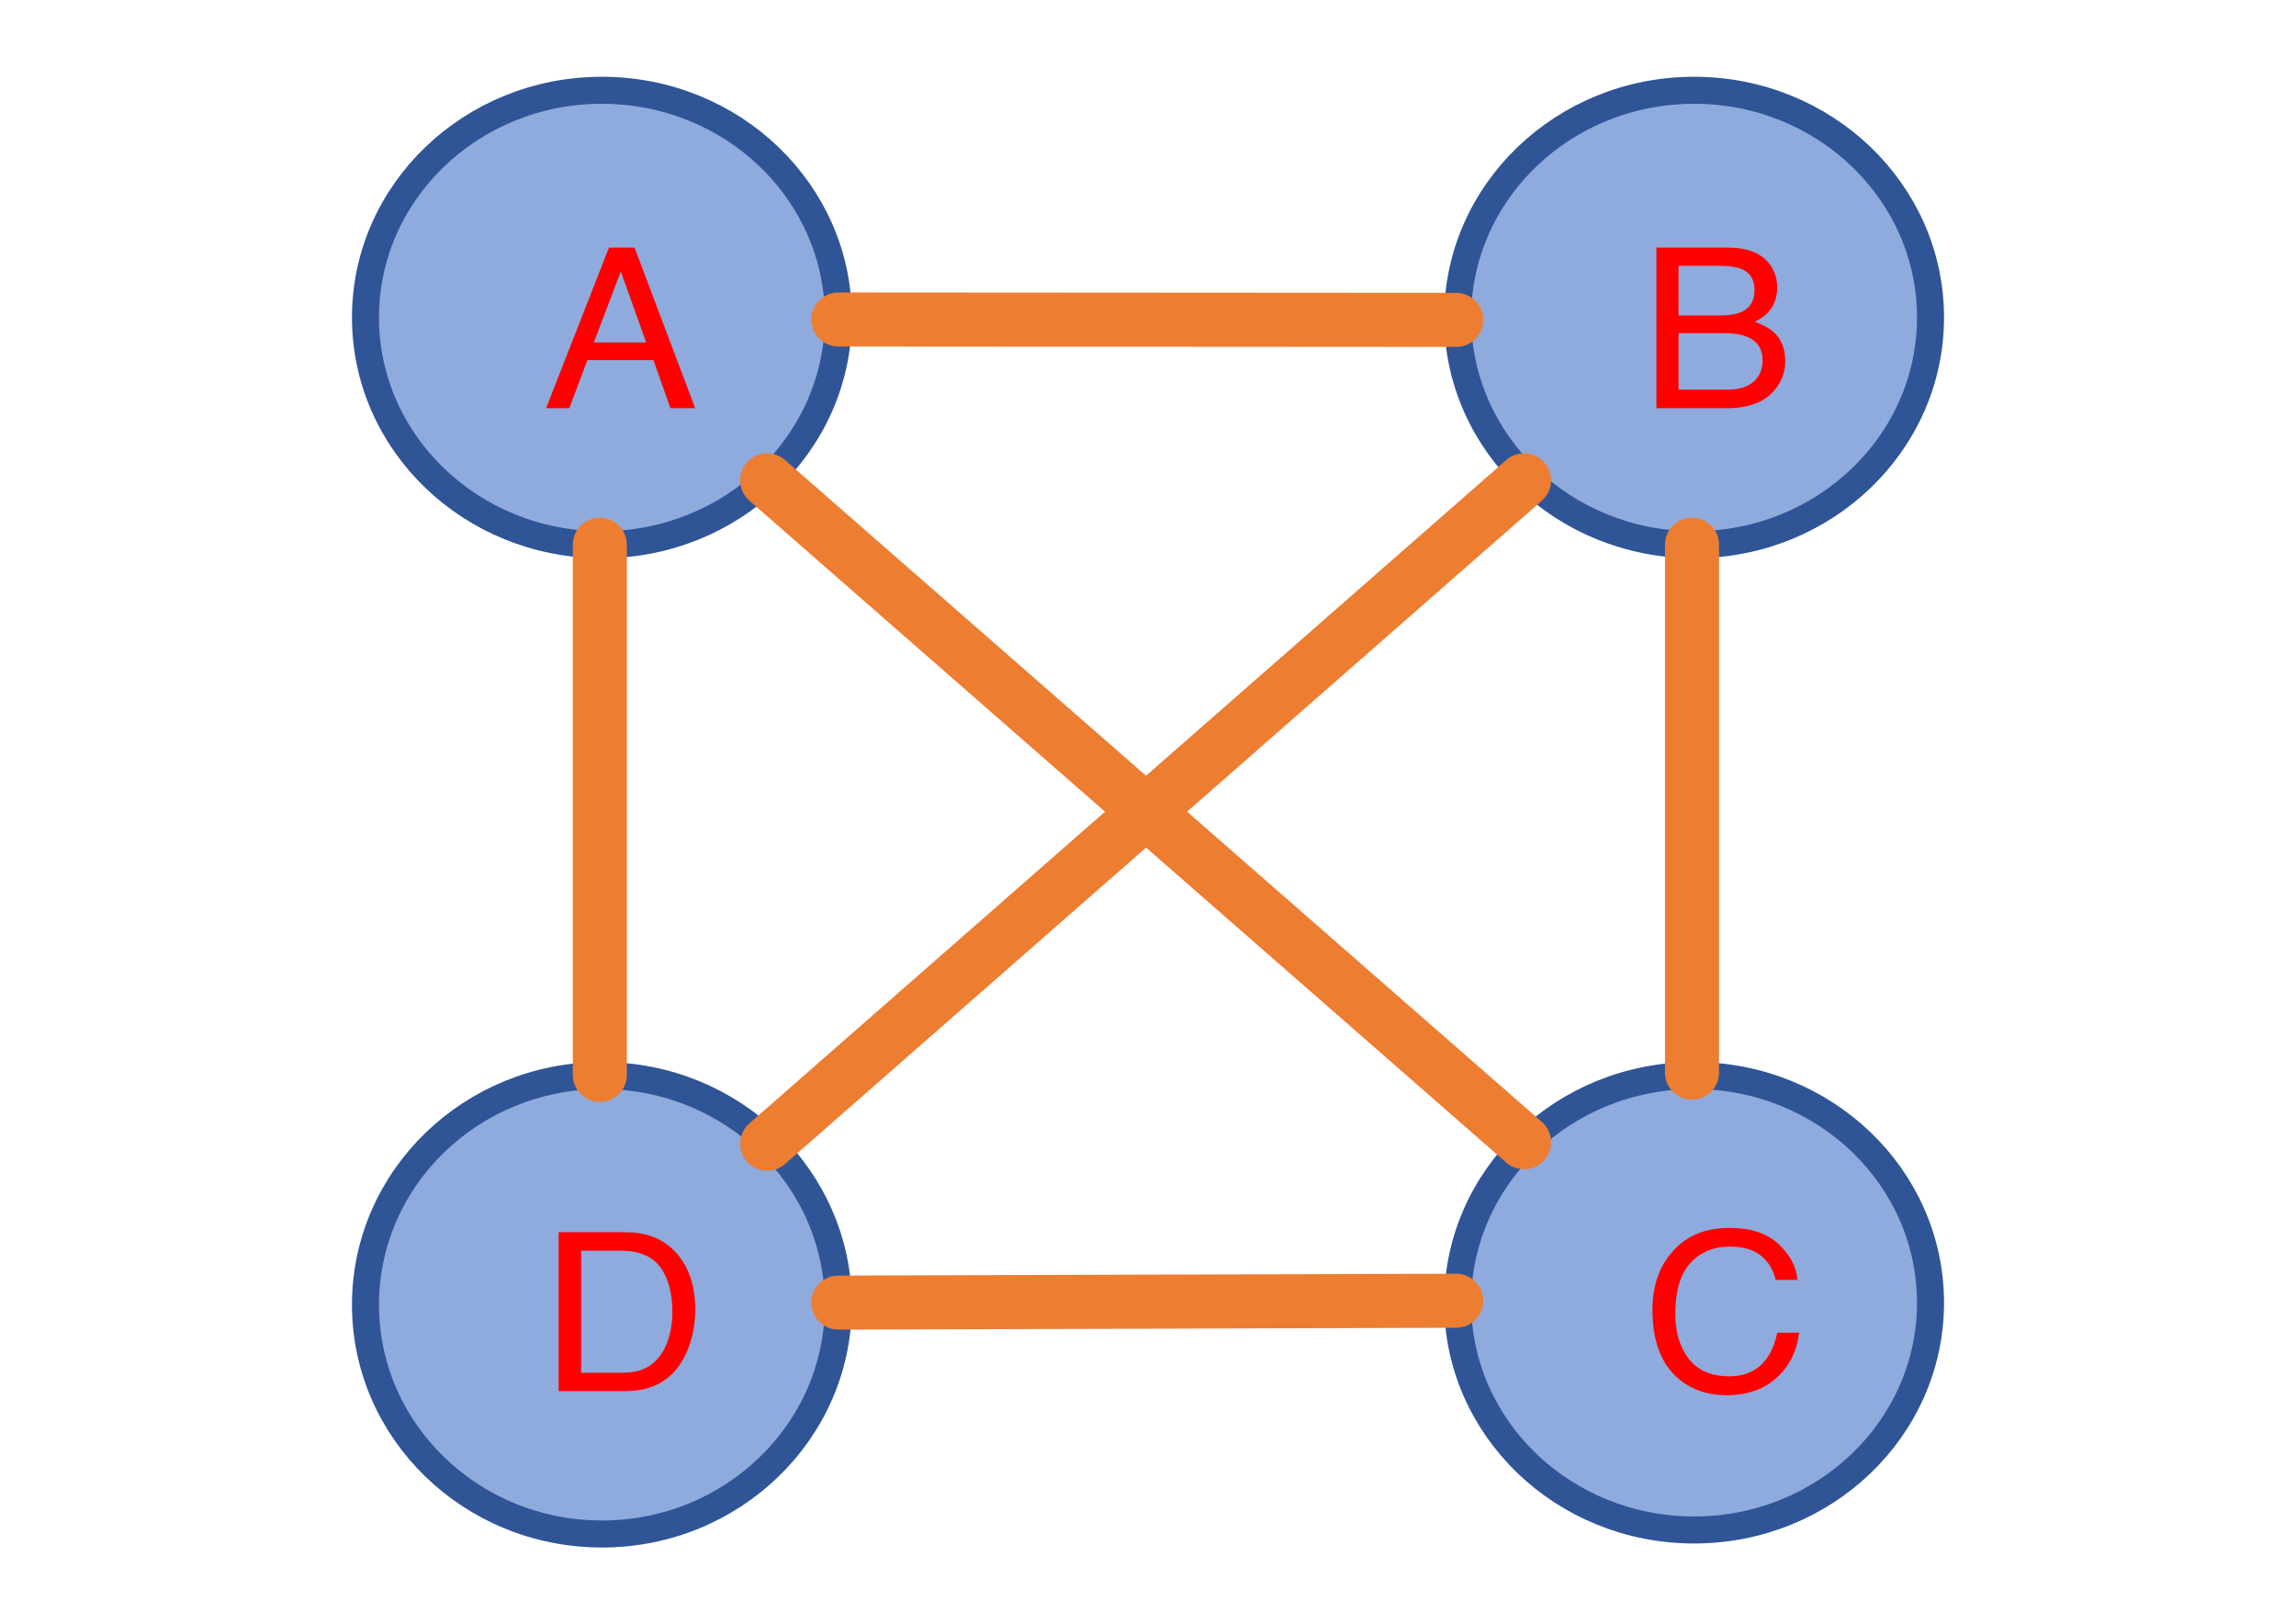
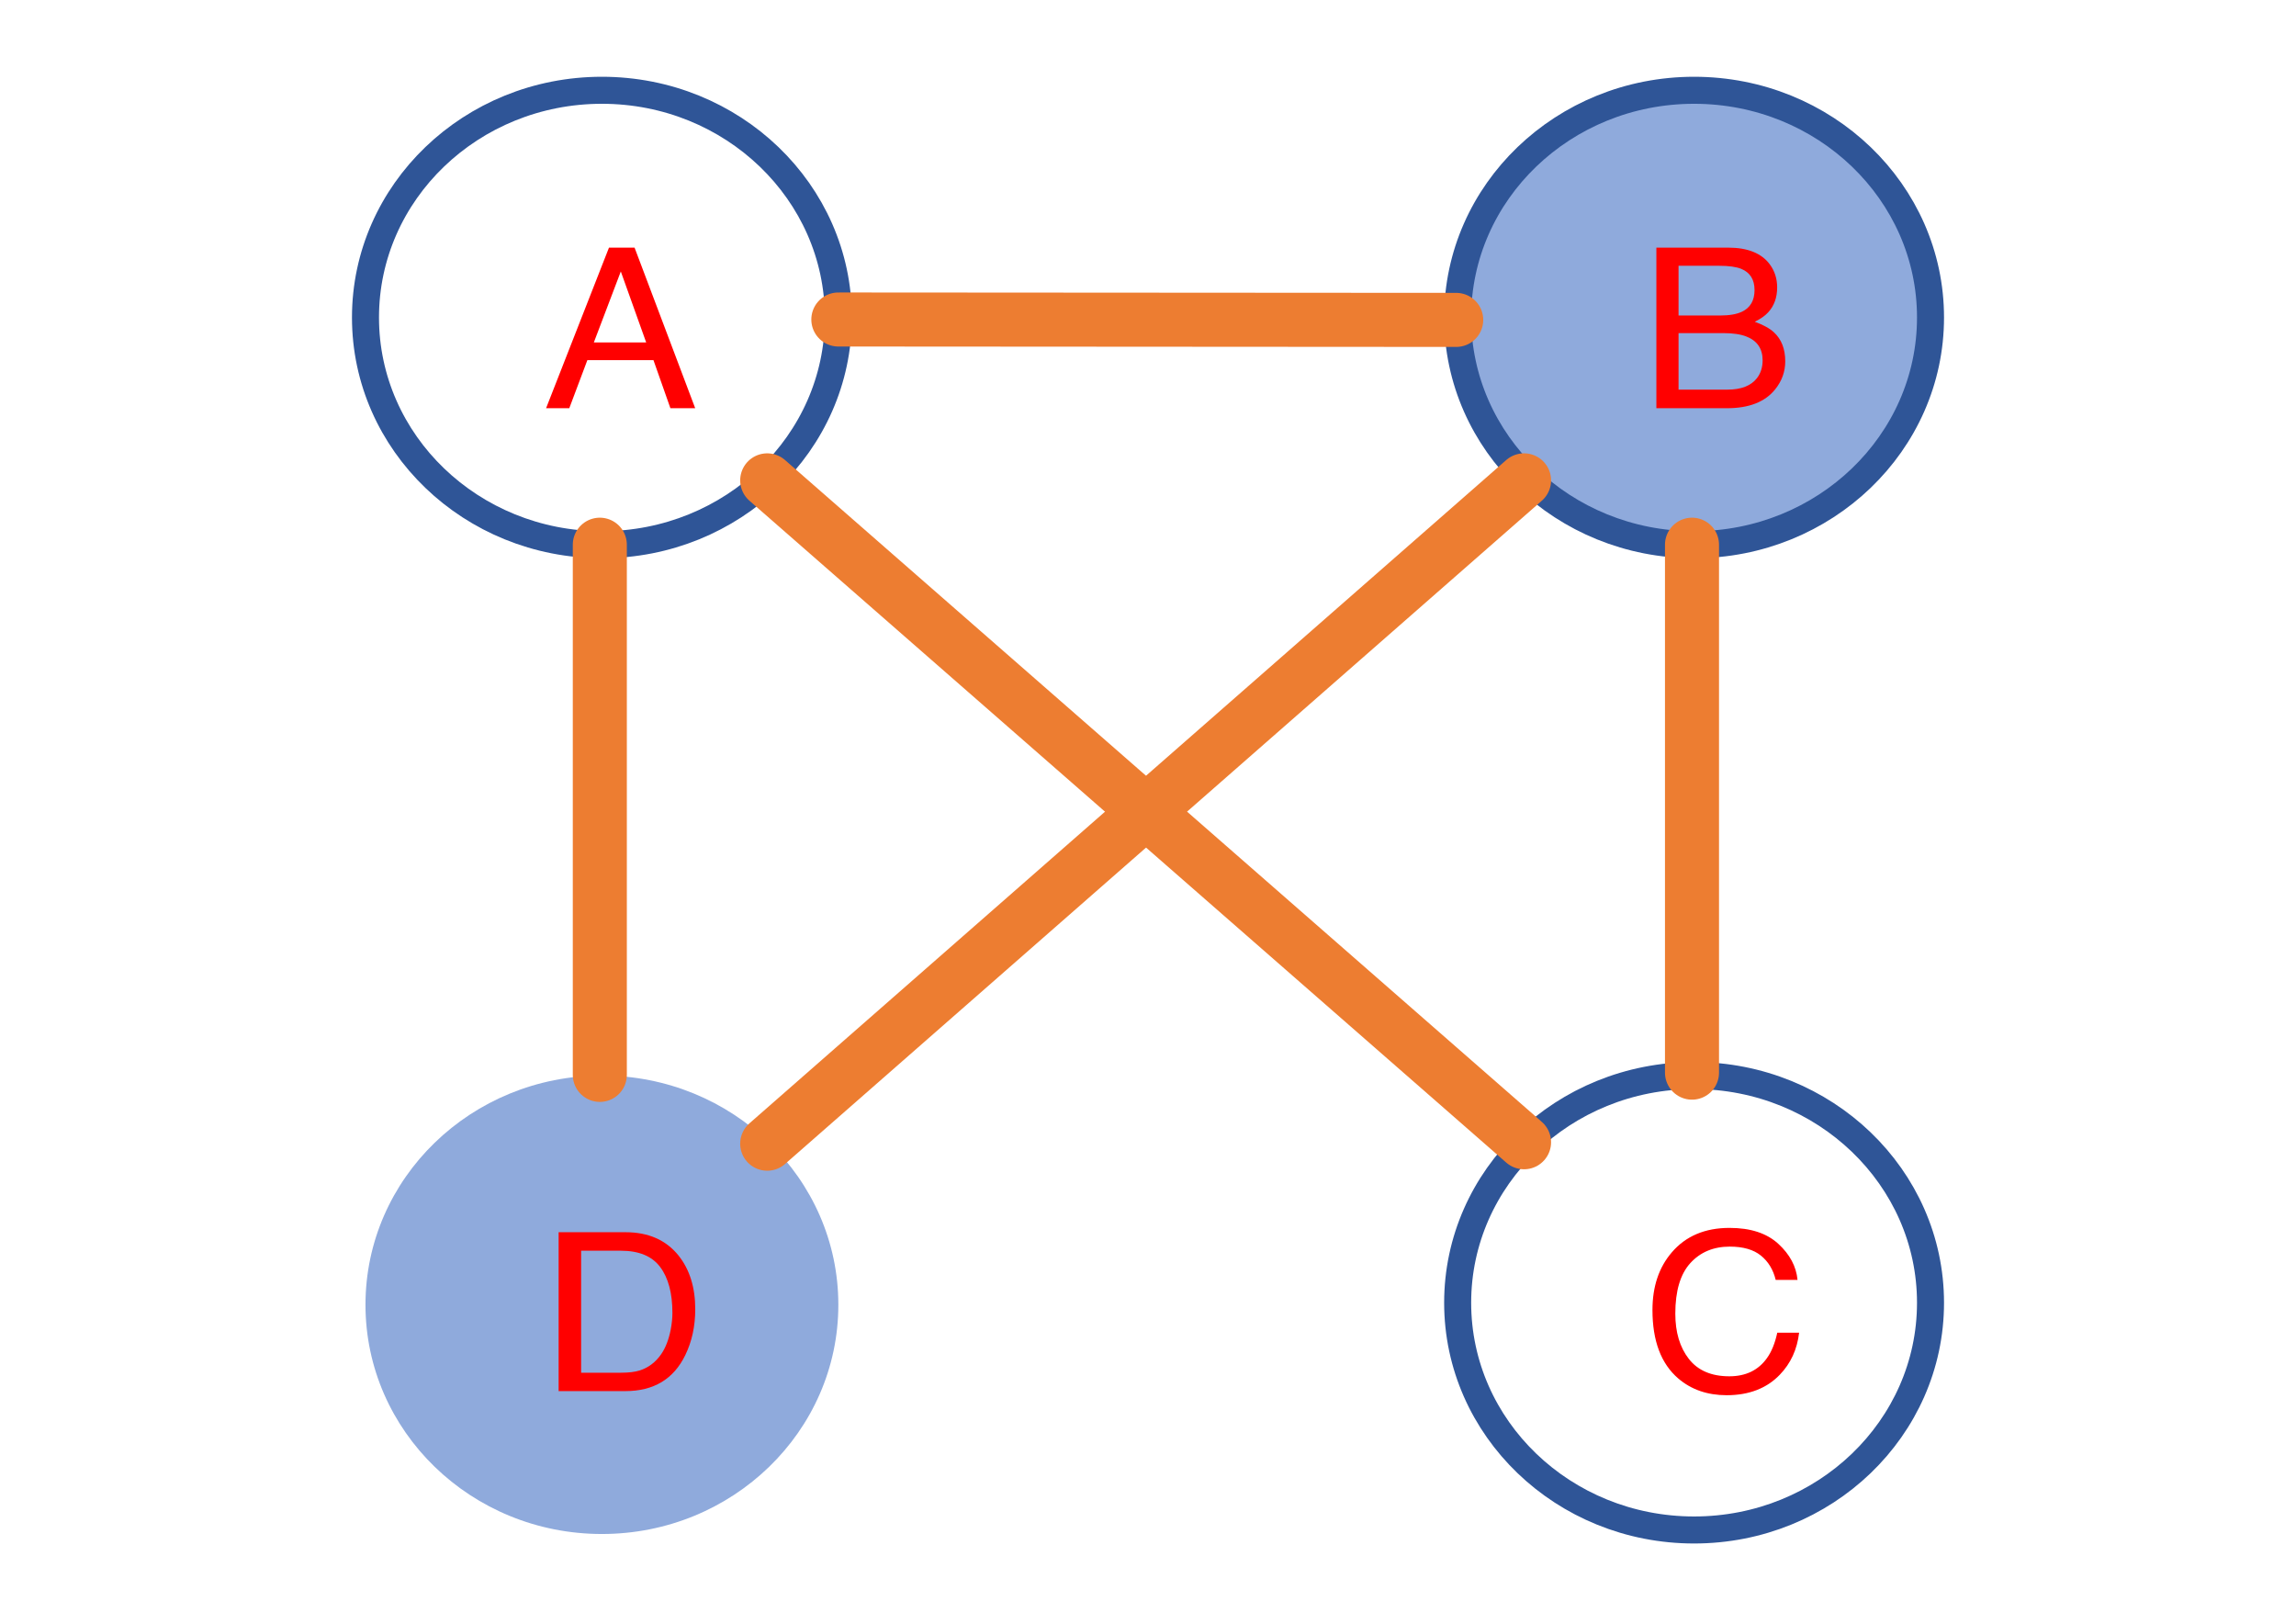
<svg xmlns="http://www.w3.org/2000/svg" xmlns:ns1="http://vectornator.io" height="100%" stroke-miterlimit="10" style="fill-rule:nonzero;clip-rule:evenodd;stroke-linecap:round;stroke-linejoin:round;" version="1.1" viewBox="0 0 3370.82 2384.24" width="100%" xml:space="preserve">
  <defs />
  <g id="Layer-1" ns1:layerName="Layer 1">
    <g opacity="1" ns1:layerName="g">
-       <path d="M2140.03 1912.31C2140.03 1728.1 2295.44 1578.78 2487.14 1578.78C2678.84 1578.78 2834.24 1728.1 2834.24 1912.31C2834.24 2096.51 2678.84 2245.83 2487.14 2245.83C2295.44 2245.83 2140.03 2096.51 2140.03 1912.31Z" fill="#8faadc" fill-rule="evenodd" opacity="1" stroke="none" ns1:layerName="path" />
      <path d="M2140.03 1912.31C2140.03 1728.1 2295.44 1578.78 2487.14 1578.78C2678.84 1578.78 2834.24 1728.1 2834.24 1912.31C2834.24 2096.51 2678.84 2245.83 2487.14 2245.83C2295.44 2245.83 2140.03 2096.51 2140.03 1912.31Z" fill="none" opacity="1" stroke="#2f5597" stroke-linecap="butt" stroke-linejoin="miter" stroke-width="39.668" ns1:layerName="path" />
      <path d="M2539.21 1802.41C2569.93 1802.41 2593.8 1810.19 2610.75 1825.75C2627.72 1841.31 2637.14 1858.98 2639.01 1878.78L2606.96 1878.78C2603.33 1863.75 2596.07 1851.84 2585.23 1843.05C2574.38 1834.27 2559.15 1829.88 2539.54 1829.88C2515.63 1829.88 2496.32 1837.95 2481.62 1854.09C2466.92 1870.23 2459.57 1894.96 2459.57 1928.3C2459.57 1955.61 2466.2 1977.76 2479.48 1994.76C2492.75 2011.74 2512.55 2020.24 2538.88 2020.24C2563.11 2020.24 2581.57 2011.29 2594.23 1993.4C2600.95 1983.98 2605.96 1971.6 2609.26 1956.26L2641.33 1956.26C2638.46 1980.81 2628.99 2001.4 2612.91 2018C2593.62 2038.02 2567.63 2048.01 2534.91 2048.01C2506.71 2048.01 2483.02 2039.82 2463.86 2023.41C2438.63 2001.72 2426.02 1968.22 2426.02 1922.91C2426.02 1888.51 2435.49 1860.31 2454.44 1838.29C2474.93 1814.37 2503.18 1802.41 2539.21 1802.41Z" fill="#ff0000" fill-rule="nonzero" opacity="1" stroke="none" ns1:layerName="tspan" />
      <path d="M536.577 1915.26C536.577 1729.42 691.982 1578.78 883.684 1578.78C1075.39 1578.78 1230.79 1729.42 1230.79 1915.26C1230.79 2101.1 1075.39 2251.73 883.684 2251.73C691.982 2251.73 536.577 2101.1 536.577 1915.26Z" fill="#8faadc" fill-rule="evenodd" opacity="1" stroke="none" ns1:layerName="path" />
-       <path d="M536.577 1915.26C536.577 1729.42 691.982 1578.78 883.684 1578.78C1075.39 1578.78 1230.79 1729.42 1230.79 1915.26C1230.79 2101.1 1075.39 2251.73 883.684 2251.73C691.982 2251.73 536.577 2101.1 536.577 1915.26Z" fill="none" opacity="1" stroke="#2f5597" stroke-linecap="butt" stroke-linejoin="miter" stroke-width="39.668" ns1:layerName="path" />
      <path d="M911.833 2014.99C922.96 2014.99 932.101 2013.89 939.263 2011.66C952.039 2007.54 962.505 1999.59 970.655 1987.85C977.154 1978.42 981.836 1966.35 984.7 1951.65C986.353 1942.86 987.179 1934.72 987.179 1927.2C987.179 1898.31 981.203 1875.87 969.251 1859.88C957.3 1843.9 938.05 1835.91 911.503 1835.91L853.177 1835.91L853.177 2014.99L911.833 2014.99ZM820.131 1808.76L918.443 1808.76C951.819 1808.76 977.706 1820.14 996.101 1842.89C1012.51 1863.43 1020.72 1889.73 1020.72 1921.8C1020.72 1946.56 1015.87 1968.95 1006.18 1988.95C989.107 2024.32 959.75 2041.98 918.113 2041.98L820.131 2041.98L820.131 1808.76Z" fill="#ff0000" fill-rule="nonzero" opacity="1" stroke="none" ns1:layerName="tspan" />
-       <path d="M536.577 466.039C536.577 281.839 691.982 132.514 883.684 132.514C1075.39 132.514 1230.79 281.839 1230.79 466.039C1230.79 650.241 1075.39 799.567 883.684 799.567C691.982 799.567 536.577 650.241 536.577 466.039Z" fill="#8faadc" fill-rule="evenodd" opacity="1" stroke="none" ns1:layerName="path" />
      <path d="M536.577 466.039C536.577 281.839 691.982 132.514 883.684 132.514C1075.39 132.514 1230.79 281.839 1230.79 466.039C1230.79 650.241 1075.39 799.567 883.684 799.567C691.982 799.567 536.577 650.241 536.577 466.039Z" fill="none" opacity="1" stroke="#2f5597" stroke-linecap="butt" stroke-linejoin="miter" stroke-width="39.668" ns1:layerName="path" />
      <path d="M948.667 502.616L911.429 398.481L871.853 502.616L948.667 502.616ZM894.061 363.502L931.633 363.502L1020.64 599.209L984.236 599.209L959.354 528.609L862.334 528.609L835.784 599.209L801.718 599.209L894.061 363.502Z" fill="#ff0000" fill-rule="nonzero" opacity="1" stroke="none" ns1:layerName="tspan" />
      <path d="M2140.03 466.039C2140.03 281.839 2295.44 132.514 2487.14 132.514C2678.84 132.514 2834.24 281.839 2834.24 466.039C2834.24 650.241 2678.84 799.567 2487.14 799.567C2295.44 799.567 2140.03 650.241 2140.03 466.039Z" fill="#8faadc" fill-rule="evenodd" opacity="1" stroke="none" ns1:layerName="path" />
      <path d="M2140.03 466.039C2140.03 281.839 2295.44 132.514 2487.14 132.514C2678.84 132.514 2834.24 281.839 2834.24 466.039C2834.24 650.241 2678.84 799.567 2487.14 799.567C2295.44 799.567 2140.03 650.241 2140.03 466.039Z" fill="none" opacity="1" stroke="#2f5597" stroke-linecap="butt" stroke-linejoin="miter" stroke-width="39.668" ns1:layerName="path" />
      <path d="M2524.78 463.145C2538.81 463.145 2549.72 461.272 2557.5 457.528C2569.75 451.644 2575.87 441.054 2575.87 425.758C2575.87 410.354 2569.35 399.979 2556.34 394.631C2548.99 391.635 2538.08 390.137 2523.6 390.137L2464.33 390.137L2464.33 463.145L2524.78 463.145ZM2535.96 571.932C2556.34 571.932 2570.86 566.261 2579.55 554.923C2585 547.756 2587.74 539.093 2587.74 528.93C2587.74 511.814 2579.77 500.155 2563.85 493.951C2555.4 490.634 2544.2 488.977 2530.28 488.977L2464.33 488.977L2464.33 571.932L2535.96 571.932ZM2431.77 363.502L2537.14 363.502C2565.85 363.502 2586.29 371.74 2598.41 388.212C2605.54 397.946 2609.1 409.177 2609.1 421.907C2609.1 436.777 2604.71 448.971 2595.9 458.49C2591.35 463.518 2584.78 468.118 2576.21 472.289C2588.79 476.889 2598.19 482.077 2604.43 487.854C2615.45 498.122 2620.97 512.296 2620.97 530.374C2620.97 545.564 2616.01 559.309 2606.1 571.611C2591.29 590.008 2567.74 599.209 2535.47 599.209L2431.77 599.209L2431.77 363.502Z" fill="#ff0000" fill-rule="nonzero" opacity="1" stroke="none" ns1:layerName="tspan" />
      <path d="M880.613 799.567L880.613 1577.79" fill="none" opacity="1" stroke="#ed7d31" stroke-linecap="butt" stroke-linejoin="miter" stroke-width="79.337" ns1:layerName="path" />
      <path d="M1230.79 468.992L2137.9 469.572" fill="none" opacity="1" stroke="#ed7d31" stroke-linecap="butt" stroke-linejoin="miter" stroke-width="79.337" ns1:layerName="path" />
      <path d="M2484.07 799.567L2484.07 1574.52" fill="none" opacity="1" stroke="#ed7d31" stroke-linecap="butt" stroke-linejoin="miter" stroke-width="79.337" ns1:layerName="path" />
-       <path d="M2137.9 1909.35L1230.79 1912.05" fill="none" opacity="1" stroke="#ed7d31" stroke-linecap="butt" stroke-linejoin="miter" stroke-width="79.337" ns1:layerName="path" />
      <path d="M1126.35 705.117L2237.49 1676.69" fill="none" opacity="1" stroke="#ed7d31" stroke-linecap="butt" stroke-linejoin="miter" stroke-width="79.337" ns1:layerName="path" />
      <path d="M2237.49 705.117L1126.35 1678.81" fill="none" opacity="1" stroke="#ed7d31" stroke-linecap="butt" stroke-linejoin="miter" stroke-width="79.337" ns1:layerName="path" />
    </g>
  </g>
</svg>